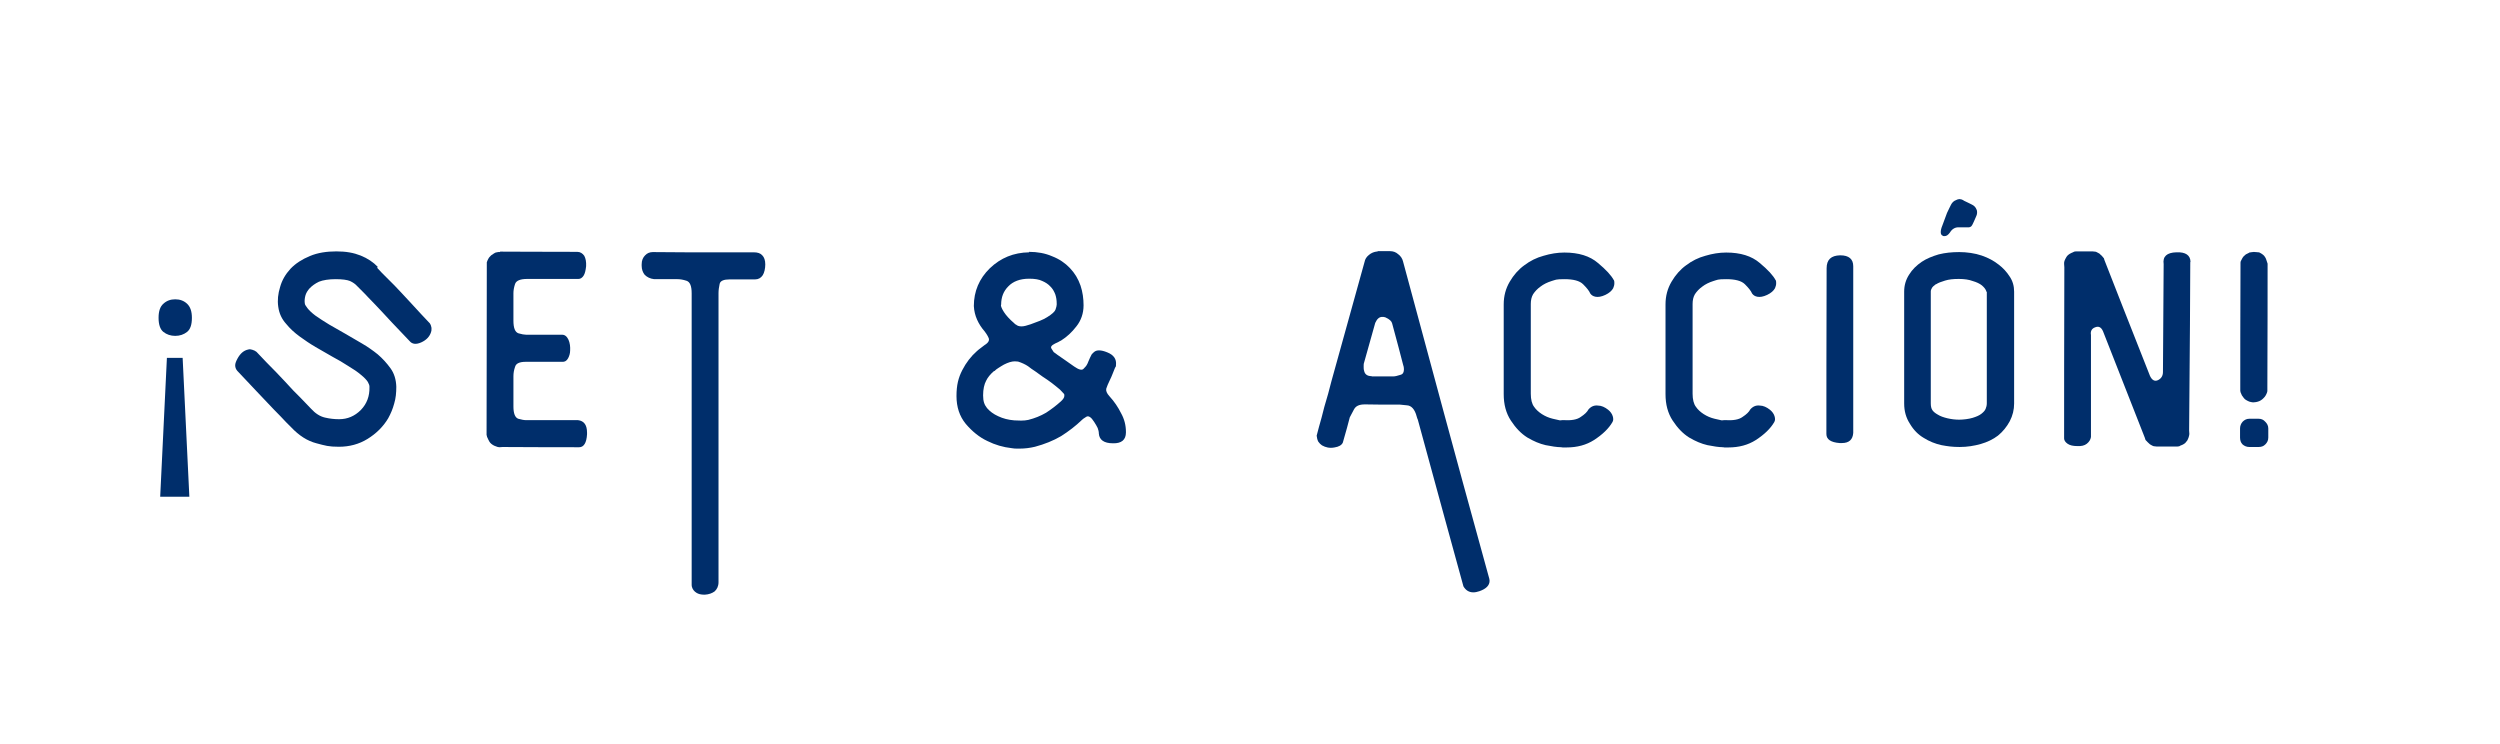
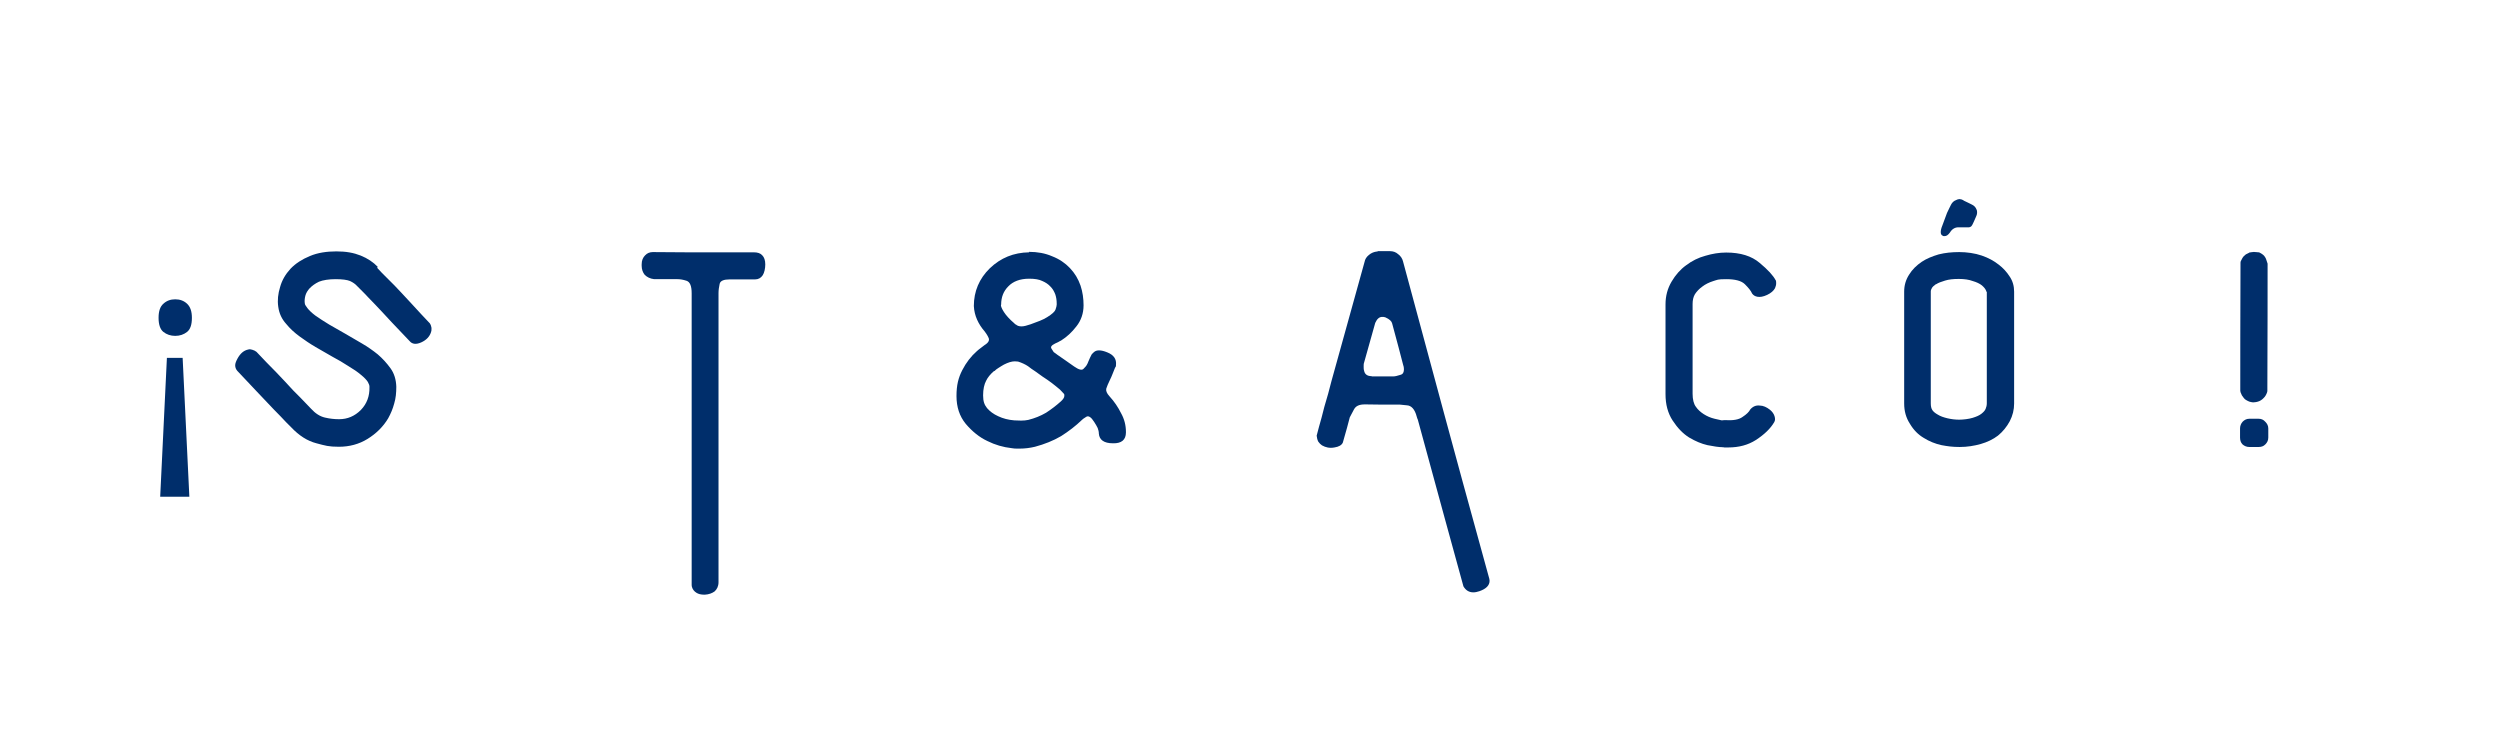
<svg xmlns="http://www.w3.org/2000/svg" viewBox="0 0 1080 321.3" version="1.1" data-name="Capa 1" id="Capa_1">
  <defs>
    <style>
      .cls-1 {
        fill: #002e6b;
      }

      .cls-1, .cls-2 {
        stroke-width: 0px;
      }

      .cls-2 {
        fill: #fff;
      }
    </style>
  </defs>
  <rect height="1296" width="1296" y="-487.3" x="-108" class="cls-2" />
-   <rect height="1296" width="1296" y="-487.3" x="-108" class="cls-2" />
  <path d="M82.9,137.3c0,3-.7,5-2.1,6.1-1.4,1.1-3.1,1.7-5.1,1.7s-3.7-.6-5.1-1.7c-1.4-1.1-2.1-3.2-2.1-6.1s.7-4.9,2.1-6.1c1.4-1.3,3.1-1.9,5.1-1.9s3.7.6,5.1,1.9c1.4,1.3,2.1,3.3,2.1,6.1ZM72.1,154.6h6.8l2.9,60h-12.6l2.9-60Z" class="cls-1" />
  <path d="M163,115.6c-.3-.2-.2,0,.3.5.5.5,1.1,1.2,1.7,1.8l2.4,2.4,3,3c1.7,1.8,4.1,4.3,7.3,7.8,3.1,3.4,5.8,6.3,8,8.6.4.6.6,1.3.7,1.9v.5c0,.5,0,.9-.2,1.4-.6,1.9-2,3.4-4.2,4.4-2.2,1-3.9.8-5-.5-2.1-2.2-4.7-4.9-7.8-8.2-3.1-3.4-5.5-5.9-7.1-7.6-1.1-1.1-2.1-2.2-3-3.1-.9-1-1.7-1.8-2.4-2.5l-1.4-1.4-1-1c-.8-.9-1.8-1.6-3.1-2.2-1.2-.5-3.3-.8-6.2-.8s-5.5.4-7.2,1.1c-1.7.8-3,1.8-4,2.8-.9,1-1.6,2.1-1.9,3.3-.3,1.2-.4,2.4-.2,3.4,0,.3.4,1,1.1,1.9.7.9,1.8,2,3.4,3.2,1.7,1.2,3.7,2.5,6,3.9,2.2,1.3,4.5,2.6,7,4,2.4,1.4,4.8,2.8,7.2,4.2,2.4,1.4,4.7,3,6.8,4.7,2.1,1.8,3.9,3.8,5.5,6,1.6,2.2,2.4,4.9,2.5,7.9v.2c0,2.4-.2,4.8-.9,7.1-.6,2.3-1.5,4.4-2.6,6.4-2.2,3.7-5.2,6.6-8.9,8.9-3.7,2.3-7.9,3.4-12.4,3.4s-5.9-.5-9.7-1.5c-3.9-1-7.5-3.3-10.9-6.9,0,0-.7-.7-2.2-2.2-1.4-1.5-3.2-3.4-5.4-5.6-2.2-2.3-4.7-4.9-7.4-7.8-2.7-2.8-5.4-5.8-8.3-8.8-.6-.7-.9-1.5-.9-2.4,0-.8.4-1.8,1-2.9,1.2-2.2,2.7-3.5,4.6-3.9.6-.2,1.2-.1,1.8.1.7.2,1.3.5,1.8.9,2.9,3.1,5.7,6,8.5,8.8,2.8,2.9,5.2,5.5,7.3,7.8,2.2,2.2,4,4,5.3,5.4,1.3,1.4,2.1,2.2,2.4,2.5,1.9,2.1,3.9,3.4,6.1,3.9,2.1.5,4.1.7,6.1.7,3.6,0,6.7-1.3,9.4-4,2.6-2.7,3.8-6,3.7-9.8v-.3c0-.5-.2-1.1-.7-2-.5-.8-1.5-1.9-3-3.1-1.4-1.2-3.3-2.5-5.5-3.8-2.1-1.4-4.4-2.7-6.8-4-2.4-1.4-4.9-2.8-7.3-4.2-2.4-1.4-4.6-2.9-6.8-4.5-2.2-1.6-4.2-3.4-5.9-5.5-1.8-2-3-4.4-3.4-7.4-.4-2.8-.1-5.6.8-8.5.8-2.9,2.3-5.5,4.5-7.9,2.2-2.3,5-4.1,8.4-5.5,3.3-1.4,7.2-2,11.4-2s7.5.6,10.5,1.8c3,1.2,5.5,2.9,7.4,4.9Z" class="cls-1" />
-   <path d="M216,108.7c5.6,0,16.7.1,33.4.1,1.3,0,2.3.7,3,1.7.6,1.1.9,2.6.8,4.5-.2,1.8-.5,3.2-1.1,4.1-.6.9-1.3,1.4-2.2,1.4h-22.1c-3,0-4.8.7-5.3,2.2-.5,1.5-.7,2.8-.7,4v11.8c0,3.2.7,5,2.2,5.5,1.4.4,2.5.6,3.3.6h15.5c1.2,0,2.1.7,2.8,2.2.6,1.4.8,3,.7,4.6,0,1.3-.4,2.5-.9,3.4-.6,1.1-1.5,1.6-2.5,1.5h-15.7c-2.8,0-4.3.7-4.7,2.2-.5,1.4-.7,2.7-.7,4.1v13c0,3,.7,4.8,2.1,5.3,1.4.4,2.5.6,3.4.6h22.4c2.6.3,3.9,2.1,3.9,5.4v.7c-.2,3.7-1.4,5.6-3.4,5.6-7.4,0-18.4,0-33.1-.1-.5,0-.9.1-1.4.1-.5,0-1-.2-1.5-.4-.5-.2-.9-.3-1.3-.6-.5-.3-.8-.6-1.1-.9-.3-.4-.6-.8-.8-1.3-.2-.5-.4-.9-.6-1.3,0-.2-.1-.5-.2-.8v-.7c0-16.4.1-41,.1-73.9.2-.5.3-.9.6-1.4.2-.5.5-.8.8-1.1.3-.4.7-.7,1.1-.9.4-.3.8-.6,1.3-.8.2,0,.6-.1,1-.2.4,0,.5-.1.5-.1h-.1c0,0,0,.1.1.1.2,0,.4-.1.5-.1Z" class="cls-1" />
  <path d="M325.6,109c1.7,0,2.9.4,3.7,1.3.8.8,1.3,2.1,1.3,3.9s-.4,3.6-1.1,4.7c-.8,1.2-1.9,1.8-3.3,1.8h-11c-2.5,0-4,.6-4.3,1.9-.3,1.4-.5,2.7-.5,4v124.9c0,1.8-.7,3.1-1.7,4-1.1.8-2.5,1.3-4.2,1.4h-.3c-1.4,0-2.5-.3-3.3-.8-1-.6-1.7-1.5-2-2.6,0-.2-.1-.5-.1-.7v-126.1c0-3.1-.7-4.9-2.2-5.4-1.5-.5-2.8-.7-3.9-.7h-10.1c-1.8-.2-3.1-.9-4.1-1.9-.8-1-1.3-2.3-1.3-3.9v-.6c0-1.8.6-3,1.5-3.9.8-.9,2-1.4,3.3-1.4,5.6,0,10.3.1,14.3.1h29.4Z" class="cls-1" />
  <path d="M444.5,108.8c3.7,0,7,.6,10,1.9,3.1,1.2,5.6,2.9,7.7,5.1,2.1,2.2,3.6,4.7,4.6,7.6.9,2.7,1.3,5.6,1.3,8.5h0c0,3.5-1.1,6.6-3.1,9.1-2,2.6-4.2,4.6-6.6,6.1-.5.2-.9.5-1.3.7-.5.2-.9.4-1.3.6-1.6.8-2.1,1.5-1.5,2.3.5.8.8,1.3.9,1.4l.7.5c.2.2.5.3.8.6l3.6,2.5c1.2.8,2.4,1.7,3.7,2.6,2,1.4,3.4,1.8,4.1,1,.8-.8,1.2-1.3,1.3-1.5.3-.5.6-1.1.8-1.7l.7-1.6.7-1.4c.3-.4.7-.7,1-1,1.1-1,3-1,5.7.1,2.8,1.1,4.1,2.9,3.8,5.5,0,.2,0,.5-.1.7-.2.2-.3.5-.4.7-.3.8-.6,1.6-1,2.5-.3.8-.7,1.7-1.1,2.5-.8,1.6-1.3,2.9-1.6,3.8-.2.9.2,2,1.4,3.3,2.1,2.3,3.7,4.7,5,7.3,1.4,2.5,2.1,5.2,2.1,8.1v.2c0,3.2-1.9,4.8-5.6,4.7-3.9,0-5.9-1.5-6.1-4.2,0-.8-.2-1.6-.5-2.4-.4-.8-.9-1.7-1.5-2.6-1.3-2.1-2.5-2.9-3.5-2.2-1.1.7-1.7,1.1-1.8,1.3-2.7,2.6-5.7,4.9-9,7-3.4,2-7.2,3.5-11.3,4.6-2.1.5-4.3.8-6.6.8s-2.3,0-3.5-.2c-3.6-.4-7.1-1.4-10.5-3.1-3.4-1.6-6.5-4.1-9.3-7.4-2.7-3.3-4-7.3-4-12s.8-7.9,2.5-11.2c1.7-3.3,3.8-6,6.3-8.2.5-.5,1.1-.9,1.6-1.3.6-.5,1.2-.9,1.7-1.3,1.8-1.1,2.3-2.2,1.7-3.3-.5-1.1-1.1-1.9-1.6-2.6-1.4-1.6-2.5-3.3-3.3-5.1-.8-1.8-1.3-3.8-1.4-5.9,0-6.3,2.3-11.8,6.9-16.3,4.7-4.5,10.3-6.8,17-6.9h-.4s0,0,0,0h.4ZM432.4,131.8c0,.6.4,1.6,1.3,3,.9,1.4,2.4,3.1,4.4,4.8l.3.3c.2.2.3.3.5.3.5.5,1.3.8,2.4.8,1.1,0,2.4-.4,3.9-.9,1.4-.5,2.7-1,4-1.5,1.3-.5,2.4-1.1,3.2-1.6,2.1-1.3,3.3-2.4,3.6-3.3.3-.9.5-1.6.5-2.1v-.5c0-1.4-.2-2.7-.6-3.9-.5-1.3-1.1-2.4-2.1-3.4-.9-1-2.1-1.8-3.5-2.4-1.4-.7-3.3-1-5.6-1h-.1c-4,0-7,1.2-9,3.3-2.1,2.1-3.1,4.7-3.1,7.9h0ZM429.4,160.3c-1.5,1.3-2.7,2.7-3.4,4.2-.8,1.5-1.3,3.6-1.3,6.3s.6,4.1,1.7,5.5c1.2,1.4,2.8,2.6,4.8,3.5,2.1,1,4.4,1.6,7,1.8,1,0,1.9.1,2.9.1s2.3-.1,3.1-.3c2.8-.7,5.3-1.7,7.7-3.1,2.3-1.5,4.4-3.1,6.4-4.9,1-.9,1.5-1.7,1.5-2.4s0-.6-.2-.9c-.7-.8-1.3-1.4-1.7-1.8-1.2-1-2.4-2-3.6-2.9-1.2-.9-2.5-1.8-3.9-2.7l-3.2-2.3c-1.1-.7-2.1-1.4-3.1-2.2-1.2-.8-2.7-1.5-4.3-2-.5,0-.9-.1-1.4-.1-1.4,0-2.9.5-4.7,1.4-.8.5-1.6.9-2.3,1.4-.7.4-1.3.9-1.8,1.4Z" class="cls-1" />
  <path d="M595.1,108.5h5.4c1.3,0,2.5.4,3.5,1.3,1.1.8,1.8,1.9,2.1,3.1,3.9,14.5,9.8,36.2,17.6,65.2,4.3,16,10.9,40,19.7,72,0,.2.1.5.1.8,0,2-1.5,3.5-4.4,4.5-.9.3-1.8.5-2.6.5-1.9,0-3.3-.9-4.3-2.6-4.4-16-11-40-19.7-72-.2-.3-.3-.8-.5-1.4-.8-3.1-2.3-4.7-4.2-4.8l-3-.3h-7.5c-2.5,0-5-.1-7.6-.1s-4,.7-4.8,2.2c-.8,1.5-1.4,2.7-1.8,3.4-.6,2.4-1.6,6.1-3,10.9-.5,1.1-1.7,1.8-3.6,2.1-2.1.4-3.8,0-5.4-.9-.6-.4-1.1-.9-1.6-1.6-.4-.8-.6-1.6-.7-2.6l1-3.8c.7-2.4,1.5-5.3,2.3-8.6,1.2-3.9,2.2-7.6,3.1-11.2l1.5-5.4c2.8-10.2,7.1-25.6,12.8-46.1.2-1.1.8-2.1,1.8-2.9.9-.8,2-1.3,3.2-1.5h.6ZM592.6,162.6h9.4c.6,0,1.6-.2,3.1-.7,1-.3,1.4-1.1,1.4-2.4,0-.6-.1-1.3-.4-2.1-1-4-2.6-9.9-4.7-17.7-.2-.9-1.1-1.8-2.9-2.6-.5-.2-.9-.2-1.4-.2-1.2,0-2.2.8-3,2.6l-4.8,17.1c-.2.5-.2,1.1-.2,1.7s0,1.3.2,1.9c.3,1.5,1.4,2.3,3.2,2.3Z" class="cls-1" />
-   <path d="M697.2,120.9c.2.5.2,1,.2,1.5,0,.7-.2,1.4-.5,2.1-.6,1.1-1.7,2.1-3.4,2.9-1.7.8-3.1,1-4.2.8-1.1-.2-1.8-.7-2.3-1.4-.5-1.2-1.6-2.5-3.1-4-1.5-1.5-4.2-2.2-8.1-2.2s-3.7.3-5.5.8c-1.9.6-3.5,1.4-4.8,2.4-1.4,1-2.4,2.1-3.2,3.3-.7,1.2-1,2.6-1,4.2v38.8c0,2.5.5,4.4,1.4,5.6.8,1.2,2,2.3,3.4,3.2,1.4.9,3,1.6,4.7,2,1.7.4,2.7.6,3.1.7.5,0,.8-.1.9-.1h.6c3.4.2,5.9-.2,7.5-1.4,1.7-1.1,2.8-2.2,3.3-3.2,1.1-1.3,2.5-1.9,4.1-1.7,1.5,0,3,.7,4.4,1.8,1,.8,1.7,1.8,2,2.8.3,1,.3,1.8-.1,2.5-1.6,2.8-4.3,5.4-8,7.8-3.3,2.1-7.2,3.2-11.9,3.2s-1.2,0-1.8-.1h-.3c-2.1,0-4.3-.4-6.9-.9-2.6-.6-5.2-1.7-7.9-3.3-2.7-1.7-5-4.1-7.1-7.3-2.1-3.2-3.1-7-3.1-11.4v-38.8c0-3.7.9-6.9,2.6-9.8,1.7-2.9,3.8-5.3,6.3-7.1,2.5-1.9,5.3-3.3,8.3-4.1,3-.9,6-1.4,9-1.4,6.2,0,11,1.5,14.5,4.5,3.5,2.9,5.8,5.4,6.9,7.5Z" class="cls-1" />
  <path d="M767.1,120.9c.2.5.2,1,.2,1.5,0,.7-.2,1.4-.5,2.1-.6,1.1-1.7,2.1-3.4,2.9-1.7.8-3.1,1-4.2.8-1.1-.2-1.8-.7-2.3-1.4-.5-1.2-1.6-2.5-3.1-4-1.5-1.5-4.2-2.2-8.1-2.2s-3.7.3-5.5.8c-1.9.6-3.5,1.4-4.8,2.4-1.4,1-2.4,2.1-3.2,3.3-.7,1.2-1,2.6-1,4.2v38.8c0,2.5.5,4.4,1.4,5.6.8,1.2,2,2.3,3.4,3.2,1.4.9,3,1.6,4.7,2,1.7.4,2.7.6,3.1.7.5,0,.8-.1.9-.1h.6c3.4.2,5.9-.2,7.5-1.4,1.7-1.1,2.8-2.2,3.3-3.2,1.1-1.3,2.5-1.9,4.1-1.7,1.5,0,3,.7,4.4,1.8,1,.8,1.7,1.8,2,2.8.3,1,.3,1.8-.1,2.5-1.6,2.8-4.3,5.4-8,7.8-3.3,2.1-7.2,3.2-11.9,3.2s-1.2,0-1.8-.1h-.3c-2.1,0-4.3-.4-6.9-.9-2.6-.6-5.2-1.7-7.9-3.3-2.7-1.7-5-4.1-7.1-7.3-2.1-3.2-3.1-7-3.1-11.4v-38.8c0-3.7.9-6.9,2.6-9.8,1.7-2.9,3.8-5.3,6.3-7.1,2.5-1.9,5.3-3.3,8.3-4.1,3-.9,6-1.4,9-1.4,6.2,0,11,1.5,14.5,4.5,3.5,2.9,5.8,5.4,6.9,7.5Z" class="cls-1" />
-   <path d="M800.6,115v72c-.2,2.9-1.8,4.4-4.9,4.4h-1c-3.8-.3-5.7-1.6-5.7-3.9,0-15.9,0-39.8.1-71.6,0-3.7,1.9-5.5,5.8-5.6h.1c3.7,0,5.6,1.6,5.6,4.7Z" class="cls-1" />
  <path d="M863.3,114.2c2.1,1.6,3.7,3.4,4.9,5.3,1.3,1.9,1.9,4.1,1.9,6.5v48.3c0,2.7-.6,5.2-1.9,7.7-1.3,2.4-3,4.5-5.1,6.2-2.1,1.6-4.6,2.8-7.4,3.6-2.8.8-5.9,1.3-9.1,1.3s-5.2-.3-7.9-.8c-2.7-.6-5.2-1.6-7.6-3.1-2.4-1.4-4.4-3.4-6-6.1-1.7-2.6-2.5-5.5-2.5-8.8v-48.3c0-2.7.7-5.1,2.1-7.3,1.4-2.3,3.3-4.1,5.5-5.6,2.1-1.4,4.6-2.4,7.3-3.2,2.8-.7,5.7-1,8.9-1s6.8.5,9.7,1.5c2.9,1,5.3,2.3,7.3,3.9ZM836.4,122.7c-1,.7-1.6,1.3-1.8,1.7-.3.5-.5,1-.5,1.5v48.3c0,1.3.2,2.3.7,3,.4.6,1.2,1.3,2.3,1.9,1.1.7,2.5,1.2,4.2,1.6,1.7.4,3.4.6,5.1.6s4.2-.3,5.8-.8c1.6-.5,2.8-1,3.7-1.7.9-.7,1.6-1.4,1.9-2.2.3-.7.5-1.5.5-2.4v-48.3c0,.5-.1.3-.3-.3-.3-.8-.9-1.5-1.8-2.3-1-.8-2.3-1.4-4-1.9-1.6-.6-3.6-.9-6-.9s-4.3.2-5.9.7c-1.7.5-3,1-3.9,1.6ZM848.2,86.6c1.6.8,2.8,1.3,3.5,1.7,1.1.5,1.8,1.2,2.2,2.3.2.4.2.9.2,1.4s-.2,1.1-.5,1.7c-.7,1.6-1.2,2.8-1.6,3.5-.4.8-1.1,1.1-2,1h-4c-1.4,0-2.7.7-3.6,2.2-.8,1.1-1.5,1.6-2.3,1.6s-.6,0-.9-.2c-.5-.2-.8-.7-.8-1.5s.2-1.7.7-2.9c.9-2.5,1.6-4.3,2-5.4.8-1.6,1.3-2.8,1.7-3.5.5-1,1.2-1.7,2.3-2.1.4-.2.9-.4,1.4-.4s1.1.2,1.7.5Z" class="cls-1" />
-   <path d="M946.2,113.2c0,12-.2,36.3-.5,72.8,0,.5.1,1,.1,1.5,0,.5-.2.9-.3,1.4-.2.5-.3.9-.6,1.4l-.9,1.1c-.4.3-.8.6-1.3.8-.5.2-.9.3-1.3.6-.2,0-.5.1-.8.1h-8.3c-.5,0-1,0-1.5-.1-.5,0-.9-.2-1.4-.5-.5-.2-.8-.5-1.1-.8-.4-.3-.7-.7-1-1-.2-.2-.4-.3-.5-.6l-.2-.7c-4-10.3-10.1-25.7-18.1-46.1-.8-1.8-1.9-2.3-3.4-1.7-1.4.5-2.1,1.6-1.8,3.3v44.1c-.2,1.2-.8,2.1-1.8,2.9-1,.8-2.4,1.1-4.1,1-1.8,0-3.2-.3-4.2-1-1-.7-1.5-1.5-1.5-2.3,0-16.5,0-41.1.1-73.9,0-.4-.1-.9-.1-1.5s0-.9.2-1.4c.2-.5.4-.9.7-1.4.2-.4.5-.8.9-1.1.4-.3.8-.6,1.3-.8.4-.2.8-.3,1.3-.6.2,0,.5-.1.7-.1h6.6c.5,0,.9,0,1.5.1.5,0,.9.2,1.4.5.4.2.8.4,1.1.8.4.3.7.6,1,1,.2.2.3.3.5.6l.2.7c4.3,11.1,10.9,27.8,19.7,50.1.9,1.9,2.1,2.5,3.5,1.8,1.4-.7,2.1-1.9,2.1-3.5l.3-46.6c-.5-3.3,1.4-5,5.5-5.1,4-.2,6.1,1.3,6.1,4.2Z" class="cls-1" />
  <path d="M975.7,108.9c.5.2.9.5,1.3.7.5.3.8.6,1.1.9.3.4.6.8.8,1.3l.7,2.1v.8c0,11.7,0,29.2-.1,52.6,0,.5,0,1,0,1.5,0,.5-.2.9-.4,1.4-.2.5-.5.9-.8,1.3-.3.4-.7.7-1,1-.4.3-.8.6-1.3.8-.5.2-.9.3-1.4.4-.3,0-.6.1-.9.1h-.6c-.5,0-.9-.2-1.4-.3-.5-.2-.9-.4-1.4-.7-.4-.2-.7-.5-1-.9-.3-.4-.6-.8-.8-1.1-.2-.5-.4-.9-.6-1.4,0-.2-.1-.4-.1-.7v-.8c0-12.1,0-30.3.1-54.4,0-.5.2-.9.5-1.4.2-.5.5-.9.8-1.3.3-.3.7-.6,1-.9l1.4-.7c.2-.2.4-.2.7-.2s.5,0,.7-.1c.2,0,0,0-.2,0-.2,0-.4.1-.6.2.5-.2.8-.2,1.1-.2.3,0,.4-.1.3-.1h-.1c0,0,.1,0,.7.1.6,0,1.1,0,1.4.2ZM975.7,180.9c1.2,0,2.1.4,2.9,1.3.8.8,1.3,1.7,1.3,2.9v3.9c0,1.2-.4,2.1-1.3,3-.8.8-1.7,1.1-2.9,1.1h-4c-1.1,0-2.1-.4-2.9-1.1-.8-.8-1.1-1.8-1.1-3v-3.9c0-1.1.4-2.1,1.1-2.9.8-.8,1.7-1.3,2.9-1.3h4Z" class="cls-1" />
</svg>